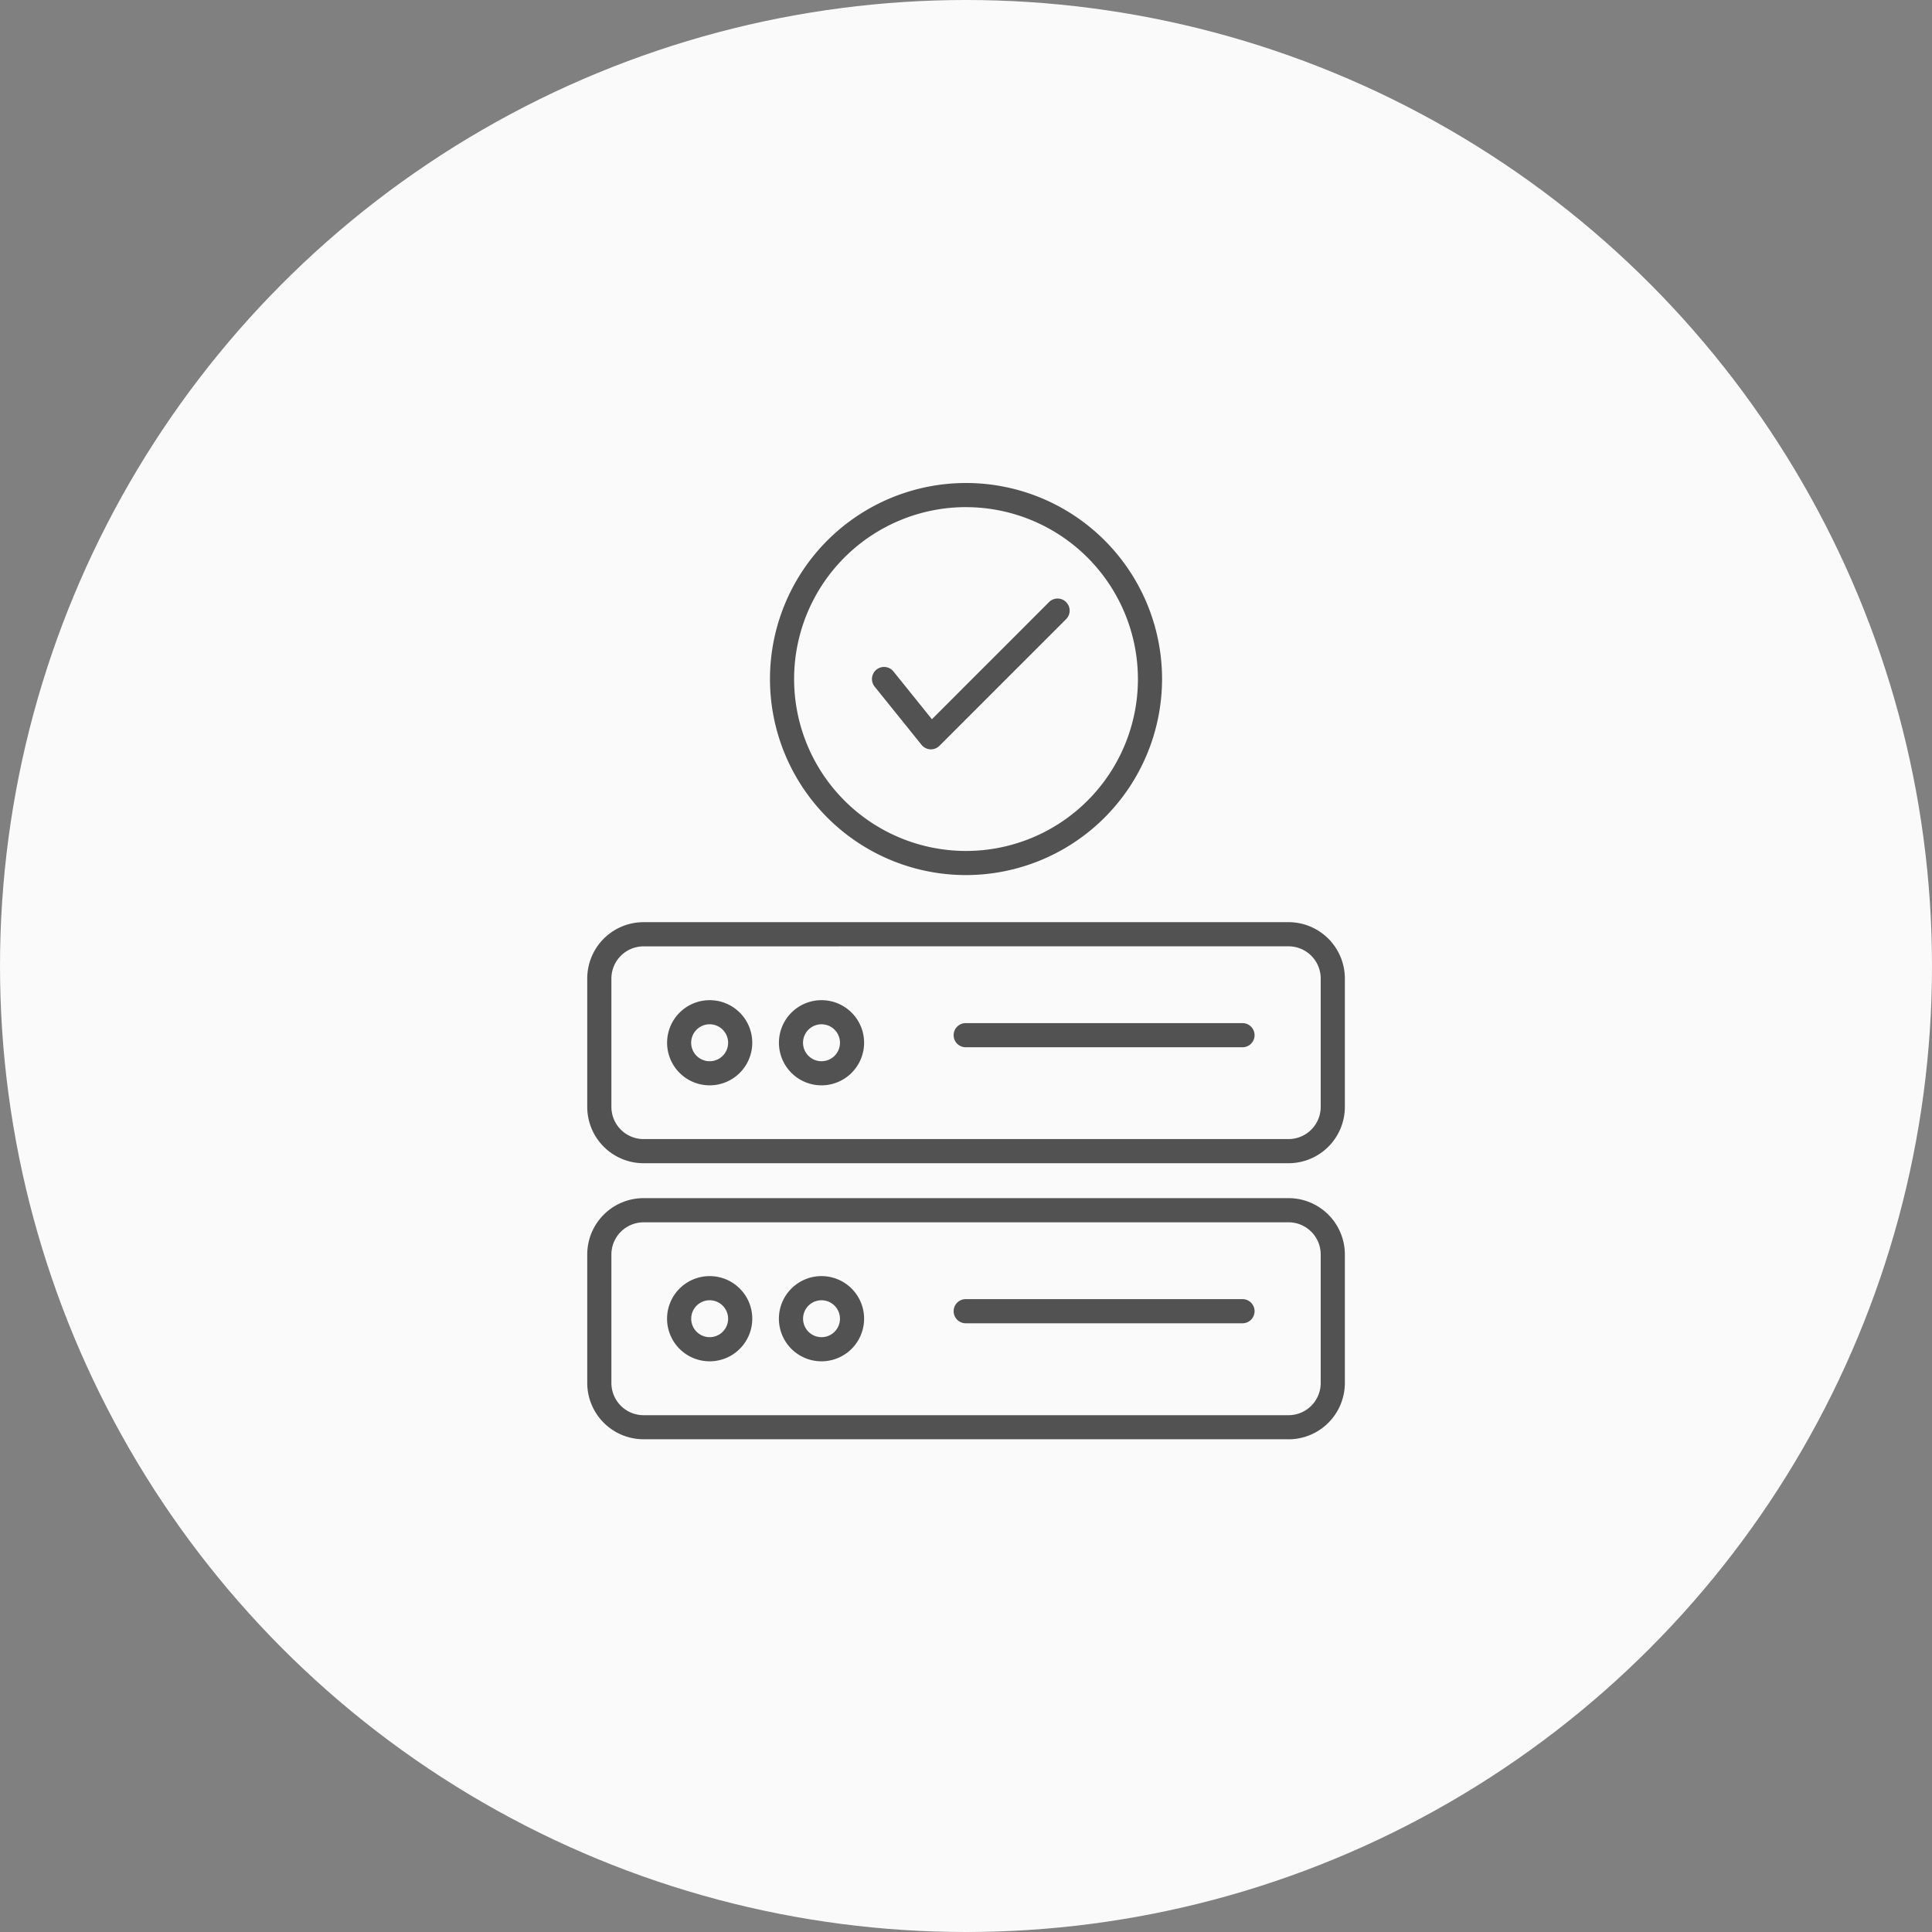
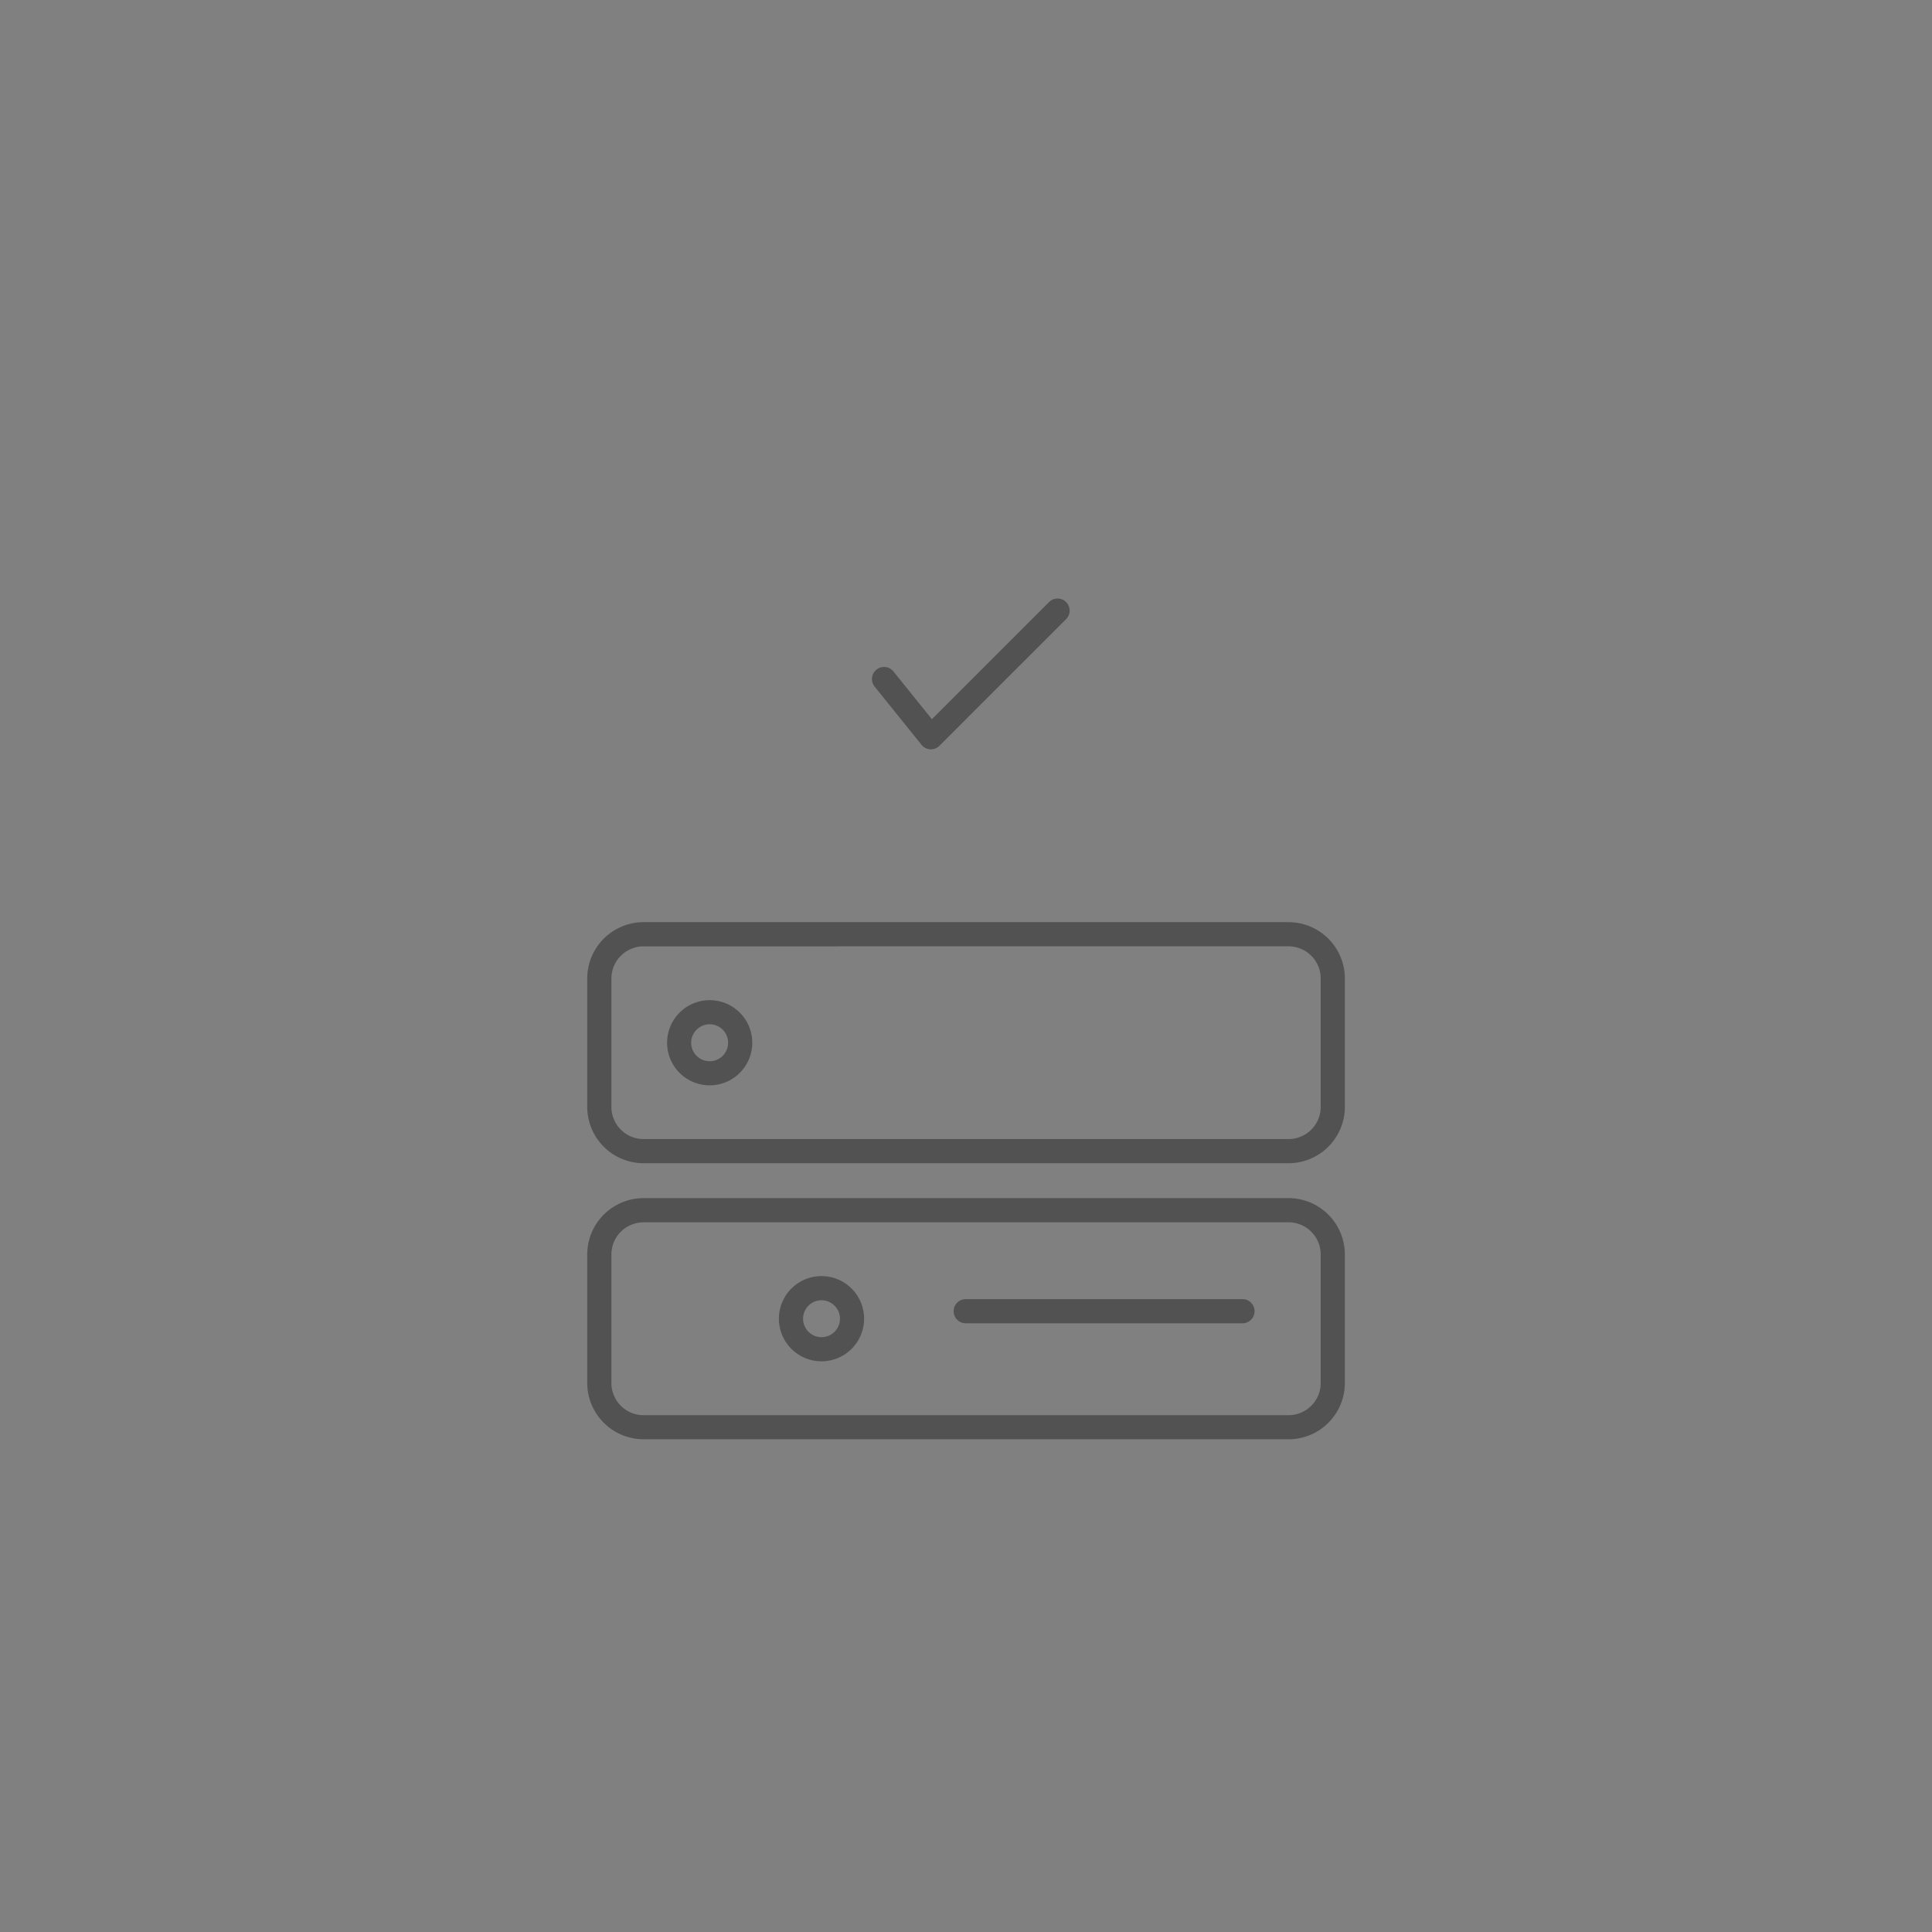
<svg xmlns="http://www.w3.org/2000/svg" width="96" height="96">
  <rect width="100%" height="100%" fill="#808080" stroke="none" />
  <defs>
    <clipPath id="clip-path">
      <path id="長方形_24587" fill="#525252" d="M0 0h37.643v47.517H0z" data-name="長方形 24587" />
    </clipPath>
  </defs>
  <g id="グループ_67810" data-name="グループ 67810" transform="translate(-592 -8687)">
-     <circle id="楕円形_468" cx="48" cy="48" r="48" fill="#fafafa" data-name="楕円形 468" transform="translate(592 8687)" />
    <g id="グループ_67705" data-name="グループ 67705" transform="translate(621.18 8711)">
      <g id="グループ_67704" fill="#525252" clip-path="url(#clip-path)" data-name="グループ 67704">
        <path id="パス_159857" d="M34.845 33.8H2.8A2.8 2.8 0 0 1 0 31v-6.378a2.8 2.8 0 0 1 2.8-2.8h32.045a2.8 2.8 0 0 1 2.8 2.8V31a2.8 2.8 0 0 1-2.8 2.8M2.8 23.024a1.6 1.6 0 0 0-1.6 1.6V31a1.6 1.6 0 0 0 1.6 1.6h32.045a1.6 1.6 0 0 0 1.6-1.6v-6.378a1.6 1.6 0 0 0-1.6-1.6Z" data-name="パス 159857" />
        <path id="パス_159858" d="M34.845 47.516H2.8a2.8 2.8 0 0 1-2.8-2.8v-6.381a2.8 2.8 0 0 1 2.8-2.8h32.045a2.8 2.8 0 0 1 2.8 2.8v6.383a2.8 2.8 0 0 1-2.8 2.8M2.8 36.737a1.6 1.6 0 0 0-1.6 1.6v6.383a1.6 1.6 0 0 0 1.6 1.6h32.045a1.6 1.6 0 0 0 1.6-1.6v-6.385a1.6 1.6 0 0 0-1.6-1.6Z" data-name="パス 159858" />
-         <path id="パス_159859" d="M6.083 43.643A2.117 2.117 0 1 1 8.2 41.527a2.118 2.118 0 0 1-2.117 2.116m0-3.034a.917.917 0 1 0 .917.918.918.918 0 0 0-.918-.918" data-name="パス 159859" />
        <path id="パス_159860" d="M11.641 43.643a2.117 2.117 0 1 1 2.116-2.116 2.118 2.118 0 0 1-2.116 2.116m0-3.034a.917.917 0 1 0 .917.918.919.919 0 0 0-.917-.918" data-name="パス 159860" />
        <path id="パス_159861" d="M32.559 41.753H18.806a.6.6 0 1 1 0-1.2h13.753a.6.6 0 1 1 0 1.2" data-name="パス 159861" />
        <path id="パス_159862" d="M6.083 29.93A2.116 2.116 0 1 1 8.2 27.813a2.118 2.118 0 0 1-2.117 2.117m0-3.034a.918.918 0 1 0 .917.917.918.918 0 0 0-.918-.917" data-name="パス 159862" />
-         <path id="パス_159863" d="M11.641 29.93a2.116 2.116 0 1 1 2.116-2.117 2.119 2.119 0 0 1-2.116 2.117m0-3.034a.918.918 0 1 0 .917.917.918.918 0 0 0-.917-.917" data-name="パス 159863" />
-         <path id="パス_159864" d="M32.559 28.038H18.806a.6.6 0 1 1 0-1.2h13.753a.6.6 0 1 1 0 1.2" data-name="パス 159864" />
-         <path id="パス_159865" d="M18.821 19.482a9.741 9.741 0 1 1 9.741-9.741 9.752 9.752 0 0 1-9.741 9.741m0-18.283a8.542 8.542 0 1 0 8.542 8.542A8.552 8.552 0 0 0 18.821 1.2" data-name="パス 159865" />
        <path id="パス_159866" d="M17.078 13.234h-.032a.607.607 0 0 1-.436-.224l-2.33-2.893a.6.6 0 1 1 .936-.752l1.91 2.373 5.8-5.8a.6.6 0 1 1 .847.848L17.5 13.058a.593.593 0 0 1-.424.176" data-name="パス 159866" />
      </g>
    </g>
  </g>
</svg>